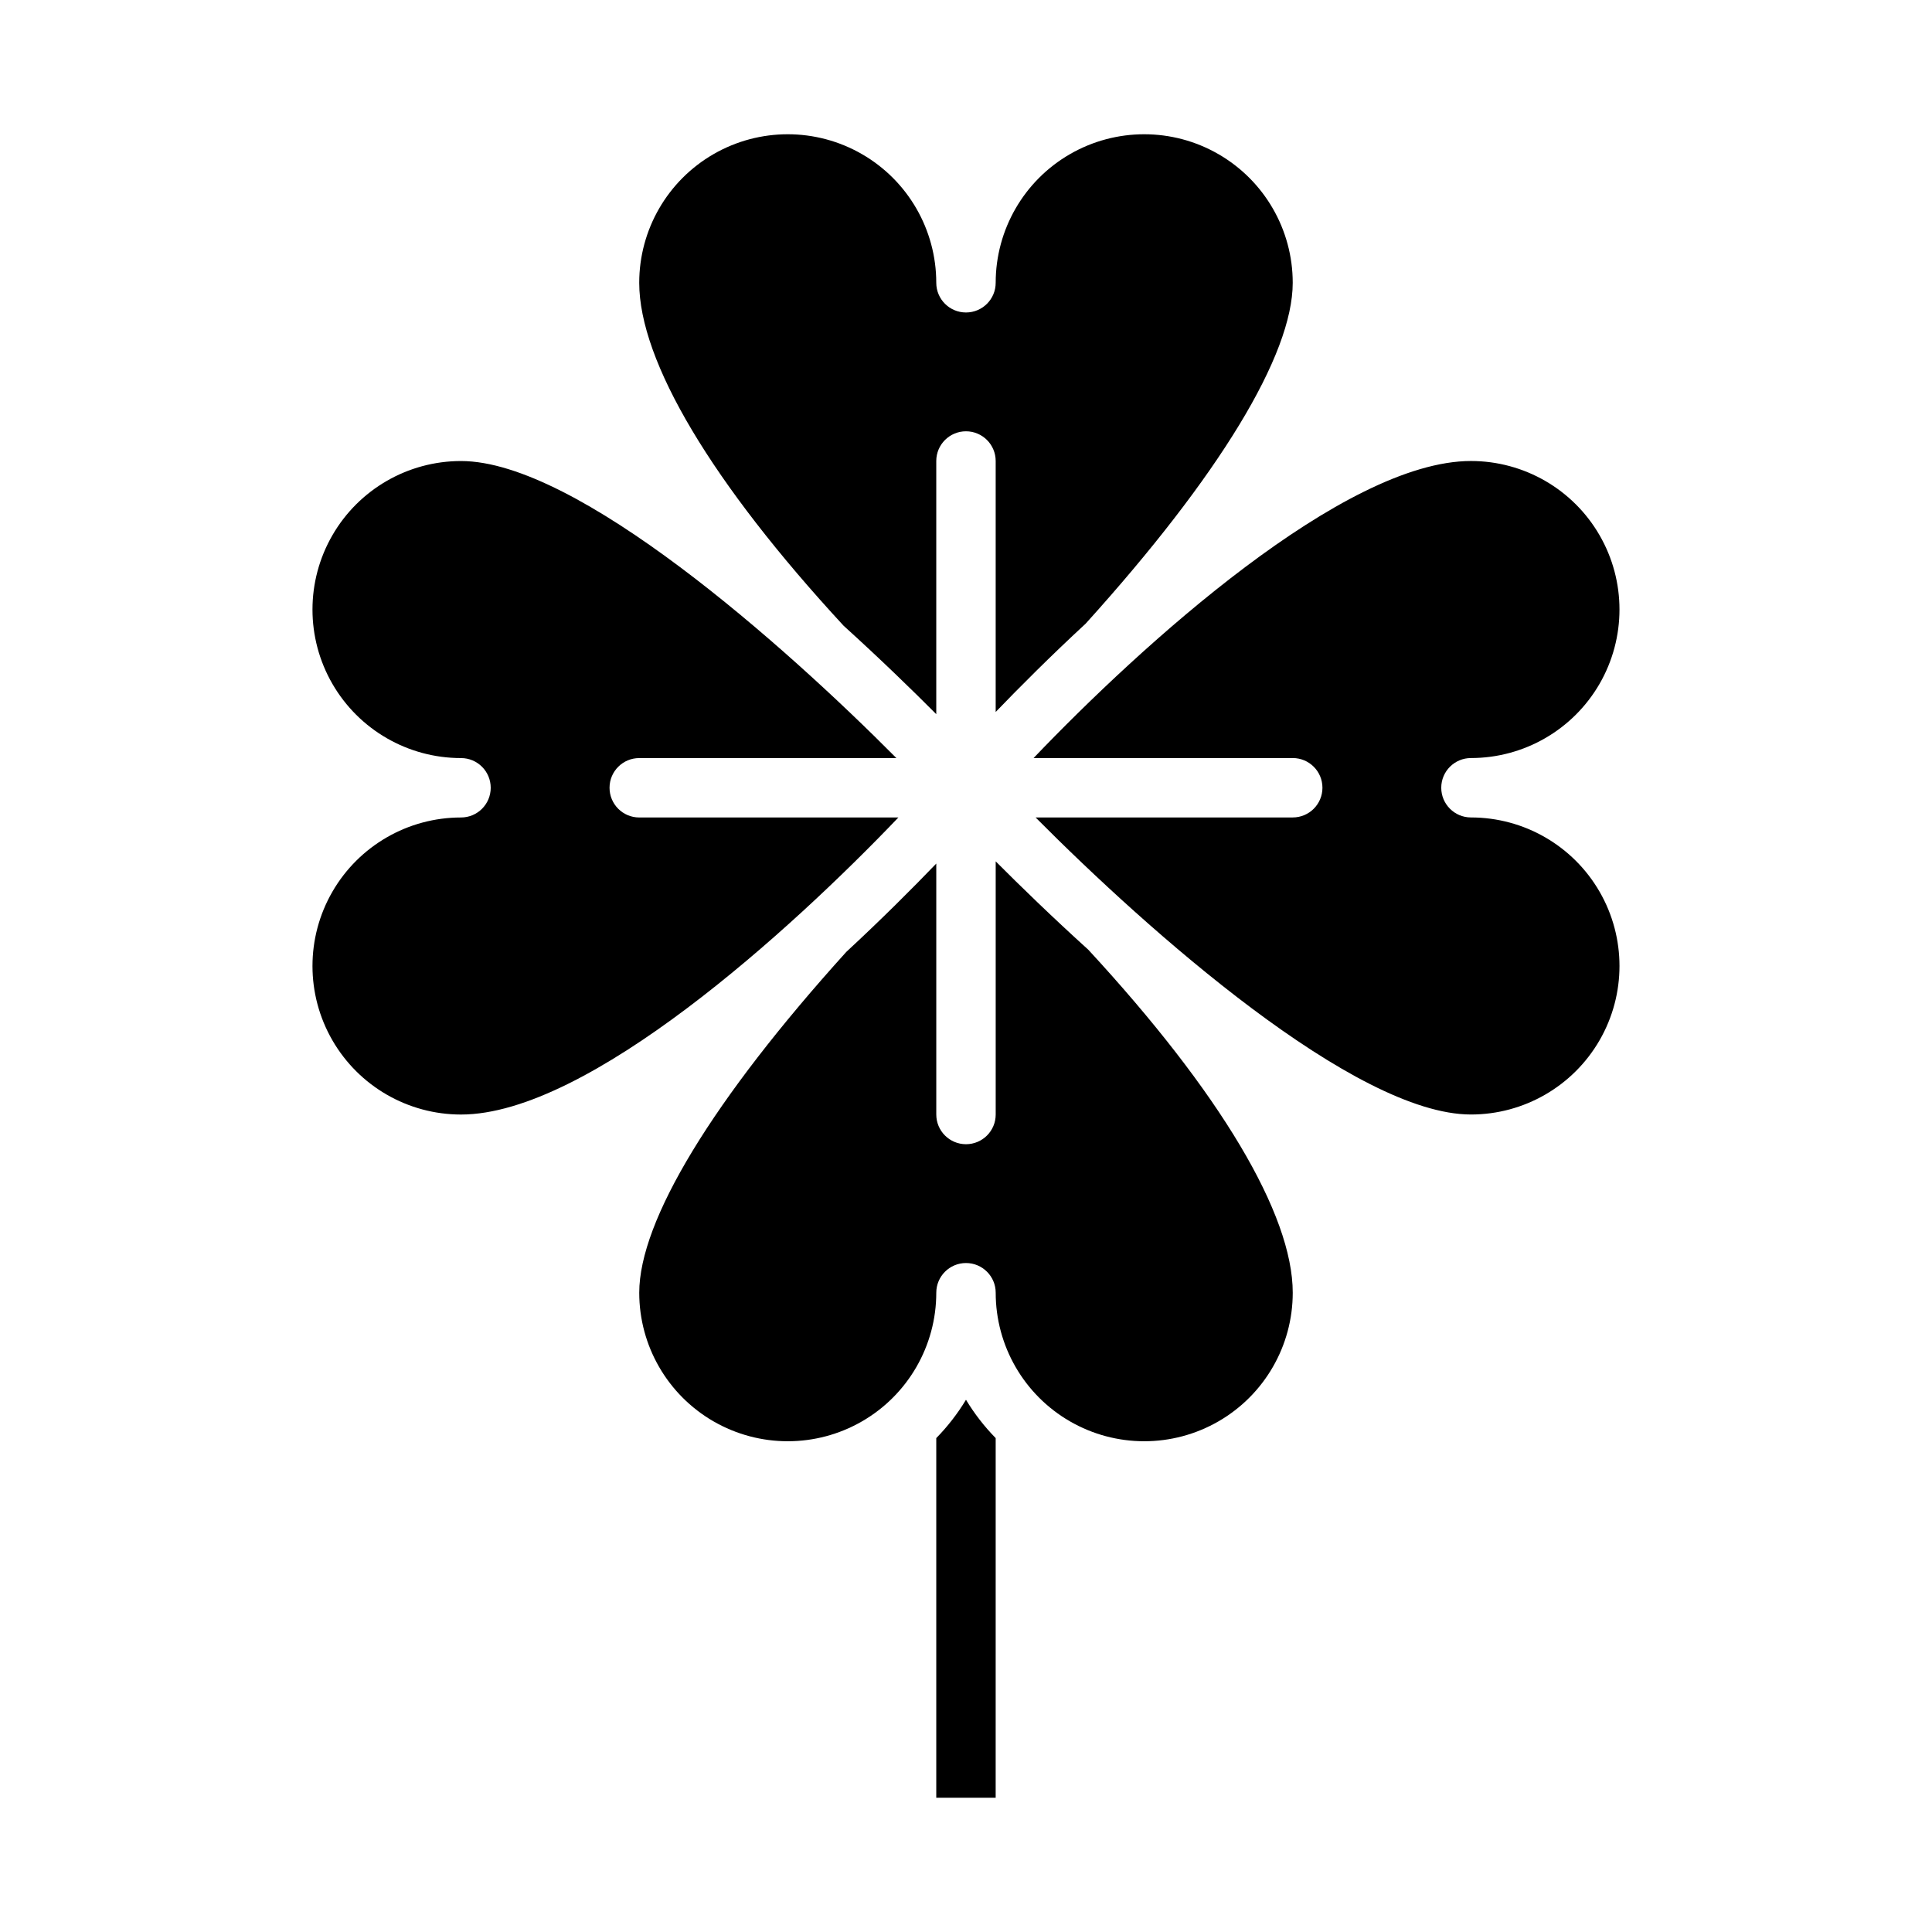
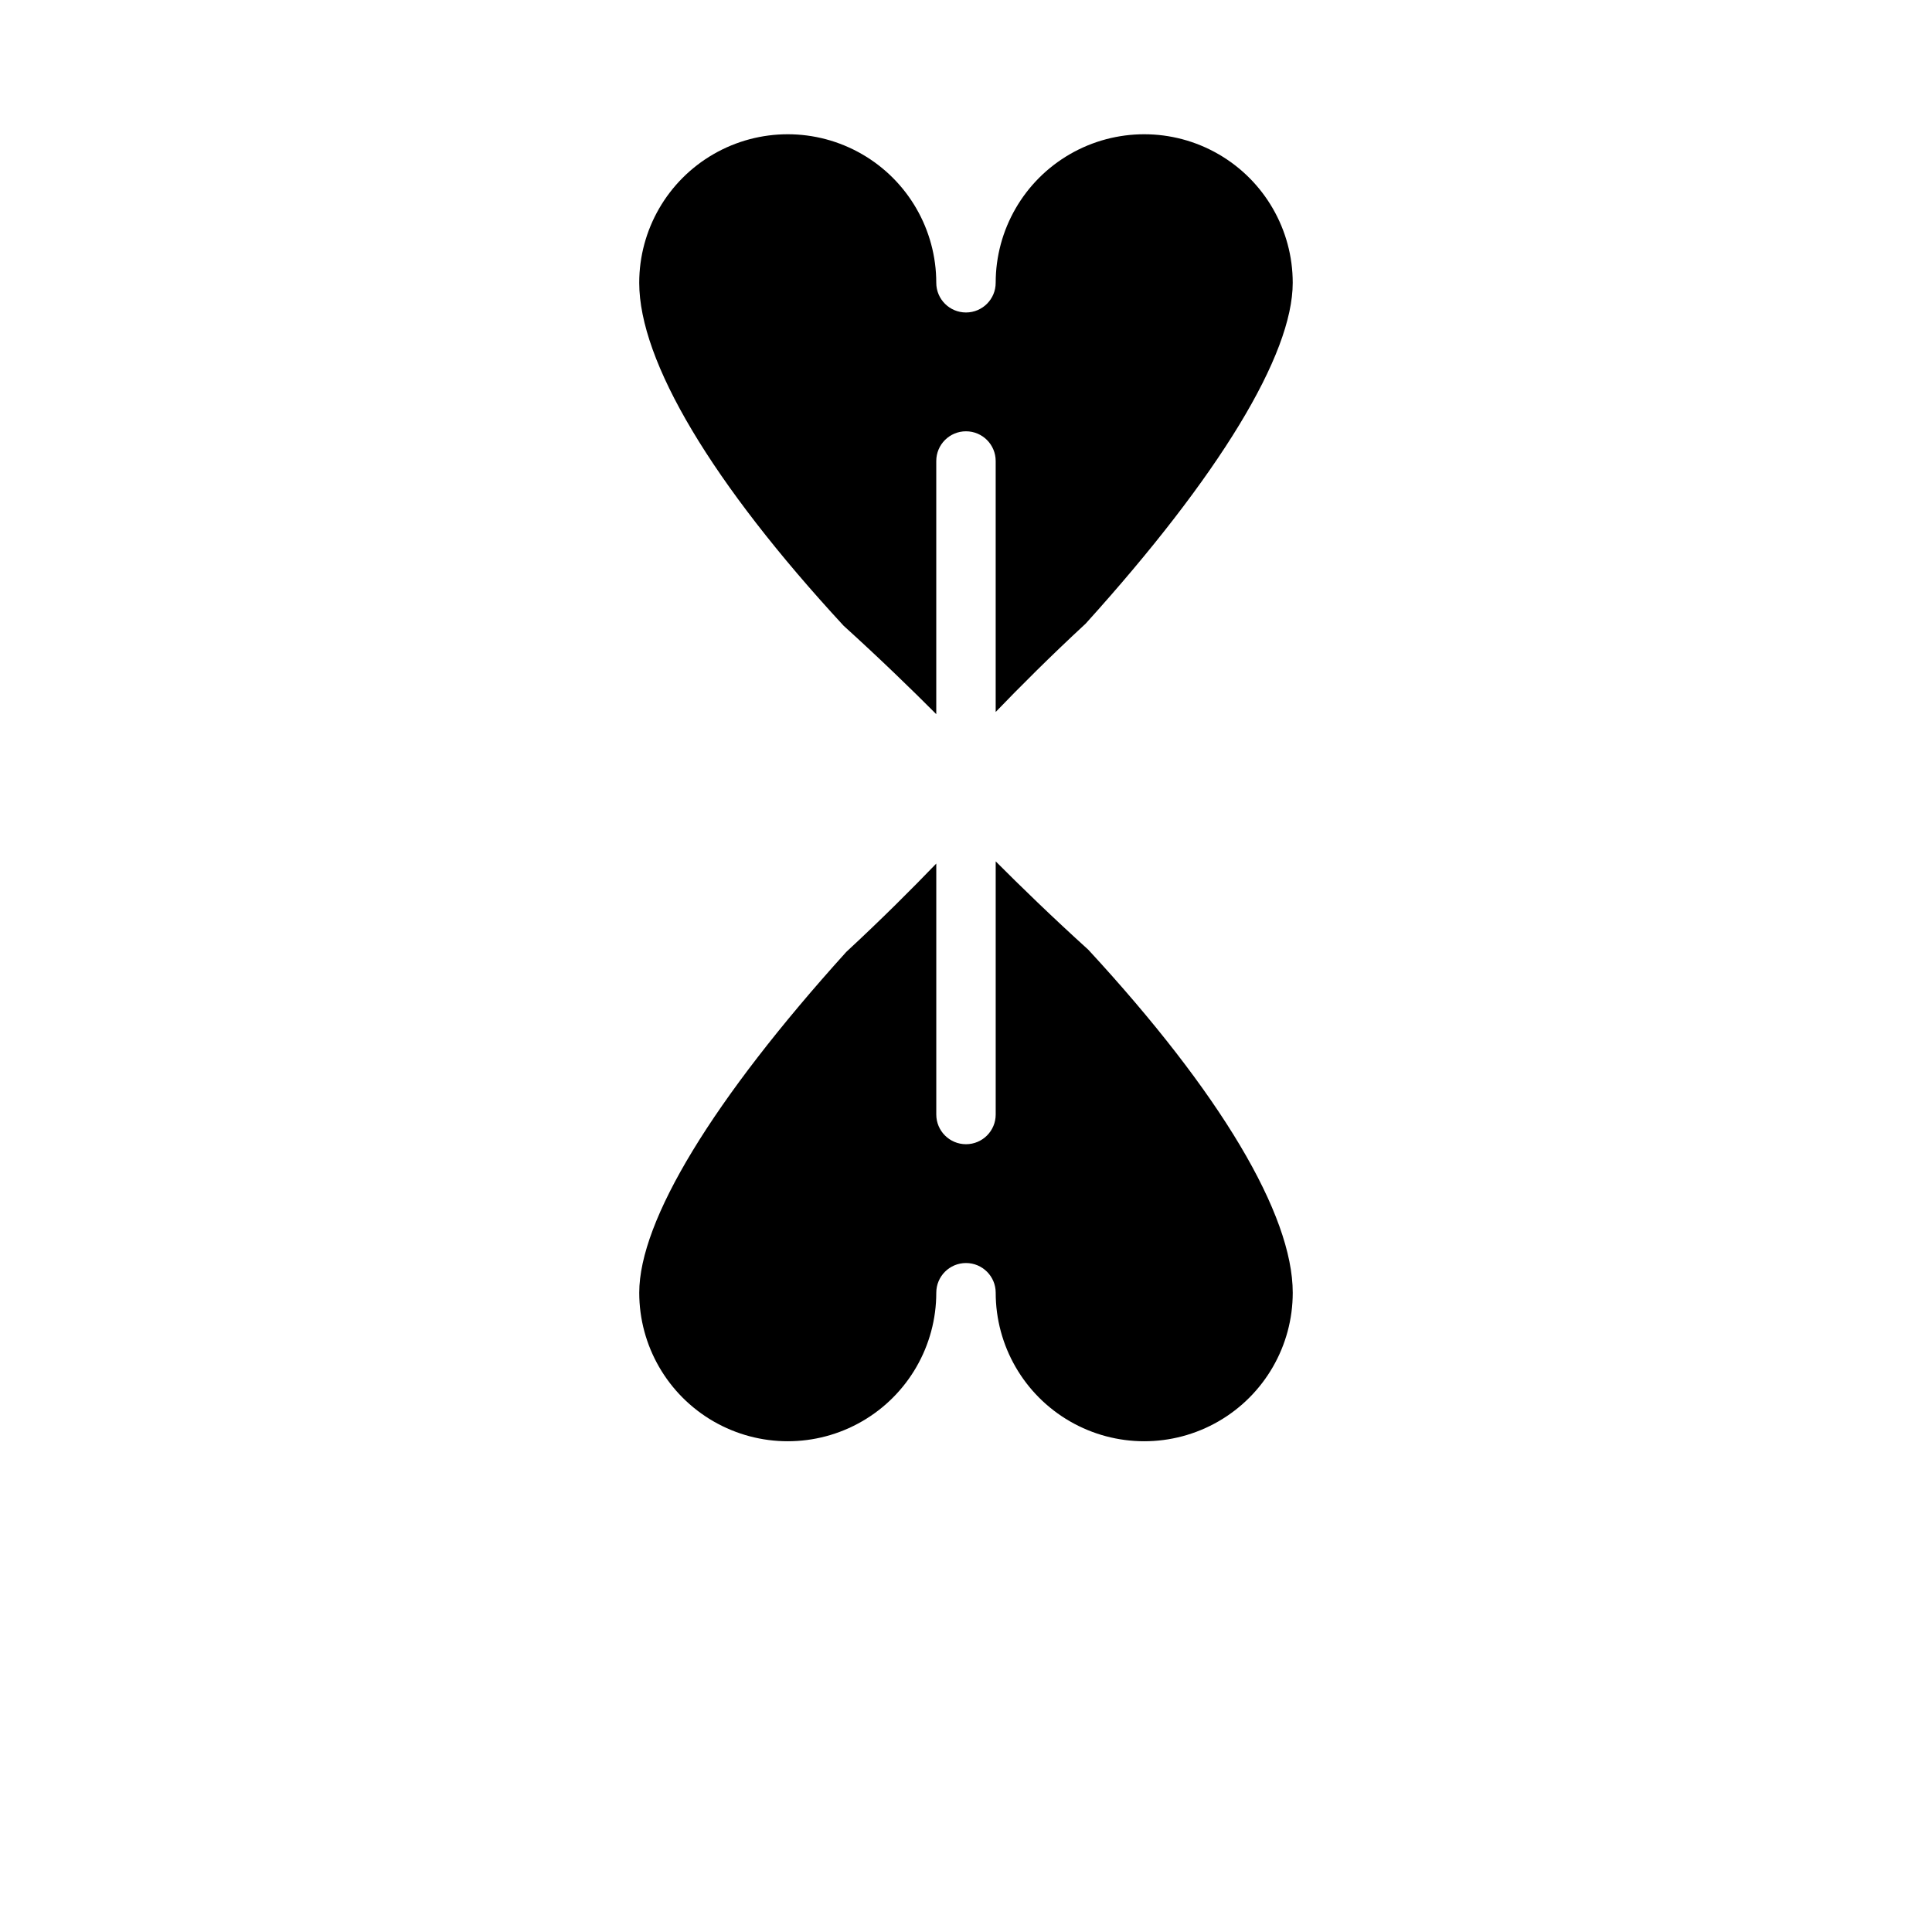
<svg xmlns="http://www.w3.org/2000/svg" fill="#000000" width="800px" height="800px" version="1.1" viewBox="144 144 512 512">
  <g>
    <path d="m407.87 372.27v67.086c0 4.348-3.523 7.871-7.871 7.871s-7.875-3.523-7.875-7.871v-66.504c-6.32 6.57-14.492 14.75-23.848 23.414-35.387 39.145-54.871 71.215-54.871 90.32 0 14.062 7.504 27.059 19.68 34.086 12.18 7.031 27.184 7.031 39.359 0 12.18-7.027 19.68-20.023 19.68-34.086 0-4.348 3.527-7.871 7.875-7.871s7.871 3.523 7.871 7.871c0 14.062 7.5 27.059 19.68 34.086 12.18 7.031 27.184 7.031 39.359 0 12.18-7.027 19.68-20.023 19.68-34.086 0-20.801-19.238-53.074-54.176-90.898-9.621-8.715-18.059-16.91-24.543-23.418z" />
-     <path d="m533.82 344.89c14.062 0 27.055-7.504 34.086-19.68 7.031-12.18 7.031-27.184 0-39.359-7.031-12.18-20.023-19.68-34.086-19.68-33.641 0-87.281 48.746-115.91 78.719h68.68c4.348 0 7.871 3.523 7.871 7.871s-3.523 7.871-7.871 7.871h-68.148c29.824 30.031 84.641 78.723 115.38 78.723 14.062 0 27.055-7.504 34.086-19.68 7.031-12.18 7.031-27.184 0-39.359-7.031-12.18-20.023-19.684-34.086-19.684-4.348 0-7.875-3.523-7.875-7.871s3.527-7.871 7.875-7.871z" />
-     <path d="m382.09 360.64h-68.684c-4.348 0-7.871-3.523-7.871-7.871s3.523-7.871 7.871-7.871h68.148c-29.82-30.031-84.641-78.719-115.38-78.719-14.062 0-27.059 7.5-34.09 19.68-7.031 12.176-7.031 27.18 0 39.359 7.031 12.176 20.027 19.68 34.09 19.68 4.348 0 7.871 3.523 7.871 7.871s-3.523 7.871-7.871 7.871c-14.062 0-27.059 7.504-34.09 19.684-7.031 12.176-7.031 27.18 0 39.359 7.031 12.176 20.027 19.68 34.09 19.68 33.637 0 87.281-48.75 115.91-78.723z" />
-     <path d="m392.12 525.11v95.305h15.742l0.004-95.305c-3.008-3.07-5.652-6.481-7.871-10.16-2.223 3.68-4.863 7.09-7.875 10.16z" />
    <path d="m392.12 333.26v-67.086c0-4.348 3.527-7.875 7.875-7.875s7.871 3.527 7.871 7.875v66.504c6.32-6.57 14.492-14.754 23.852-23.414 35.387-39.148 54.867-71.219 54.867-90.324 0-14.062-7.5-27.055-19.68-34.086-12.176-7.031-27.18-7.031-39.359 0-12.18 7.031-19.68 20.023-19.68 34.086 0 4.348-3.523 7.871-7.871 7.871s-7.875-3.523-7.875-7.871c0-14.062-7.5-27.055-19.68-34.086-12.176-7.031-27.18-7.031-39.359 0-12.176 7.031-19.68 20.023-19.68 34.086 0 20.801 19.234 53.07 54.168 90.891 9.625 8.719 18.066 16.918 24.551 23.43z" />
  </g>
</svg>